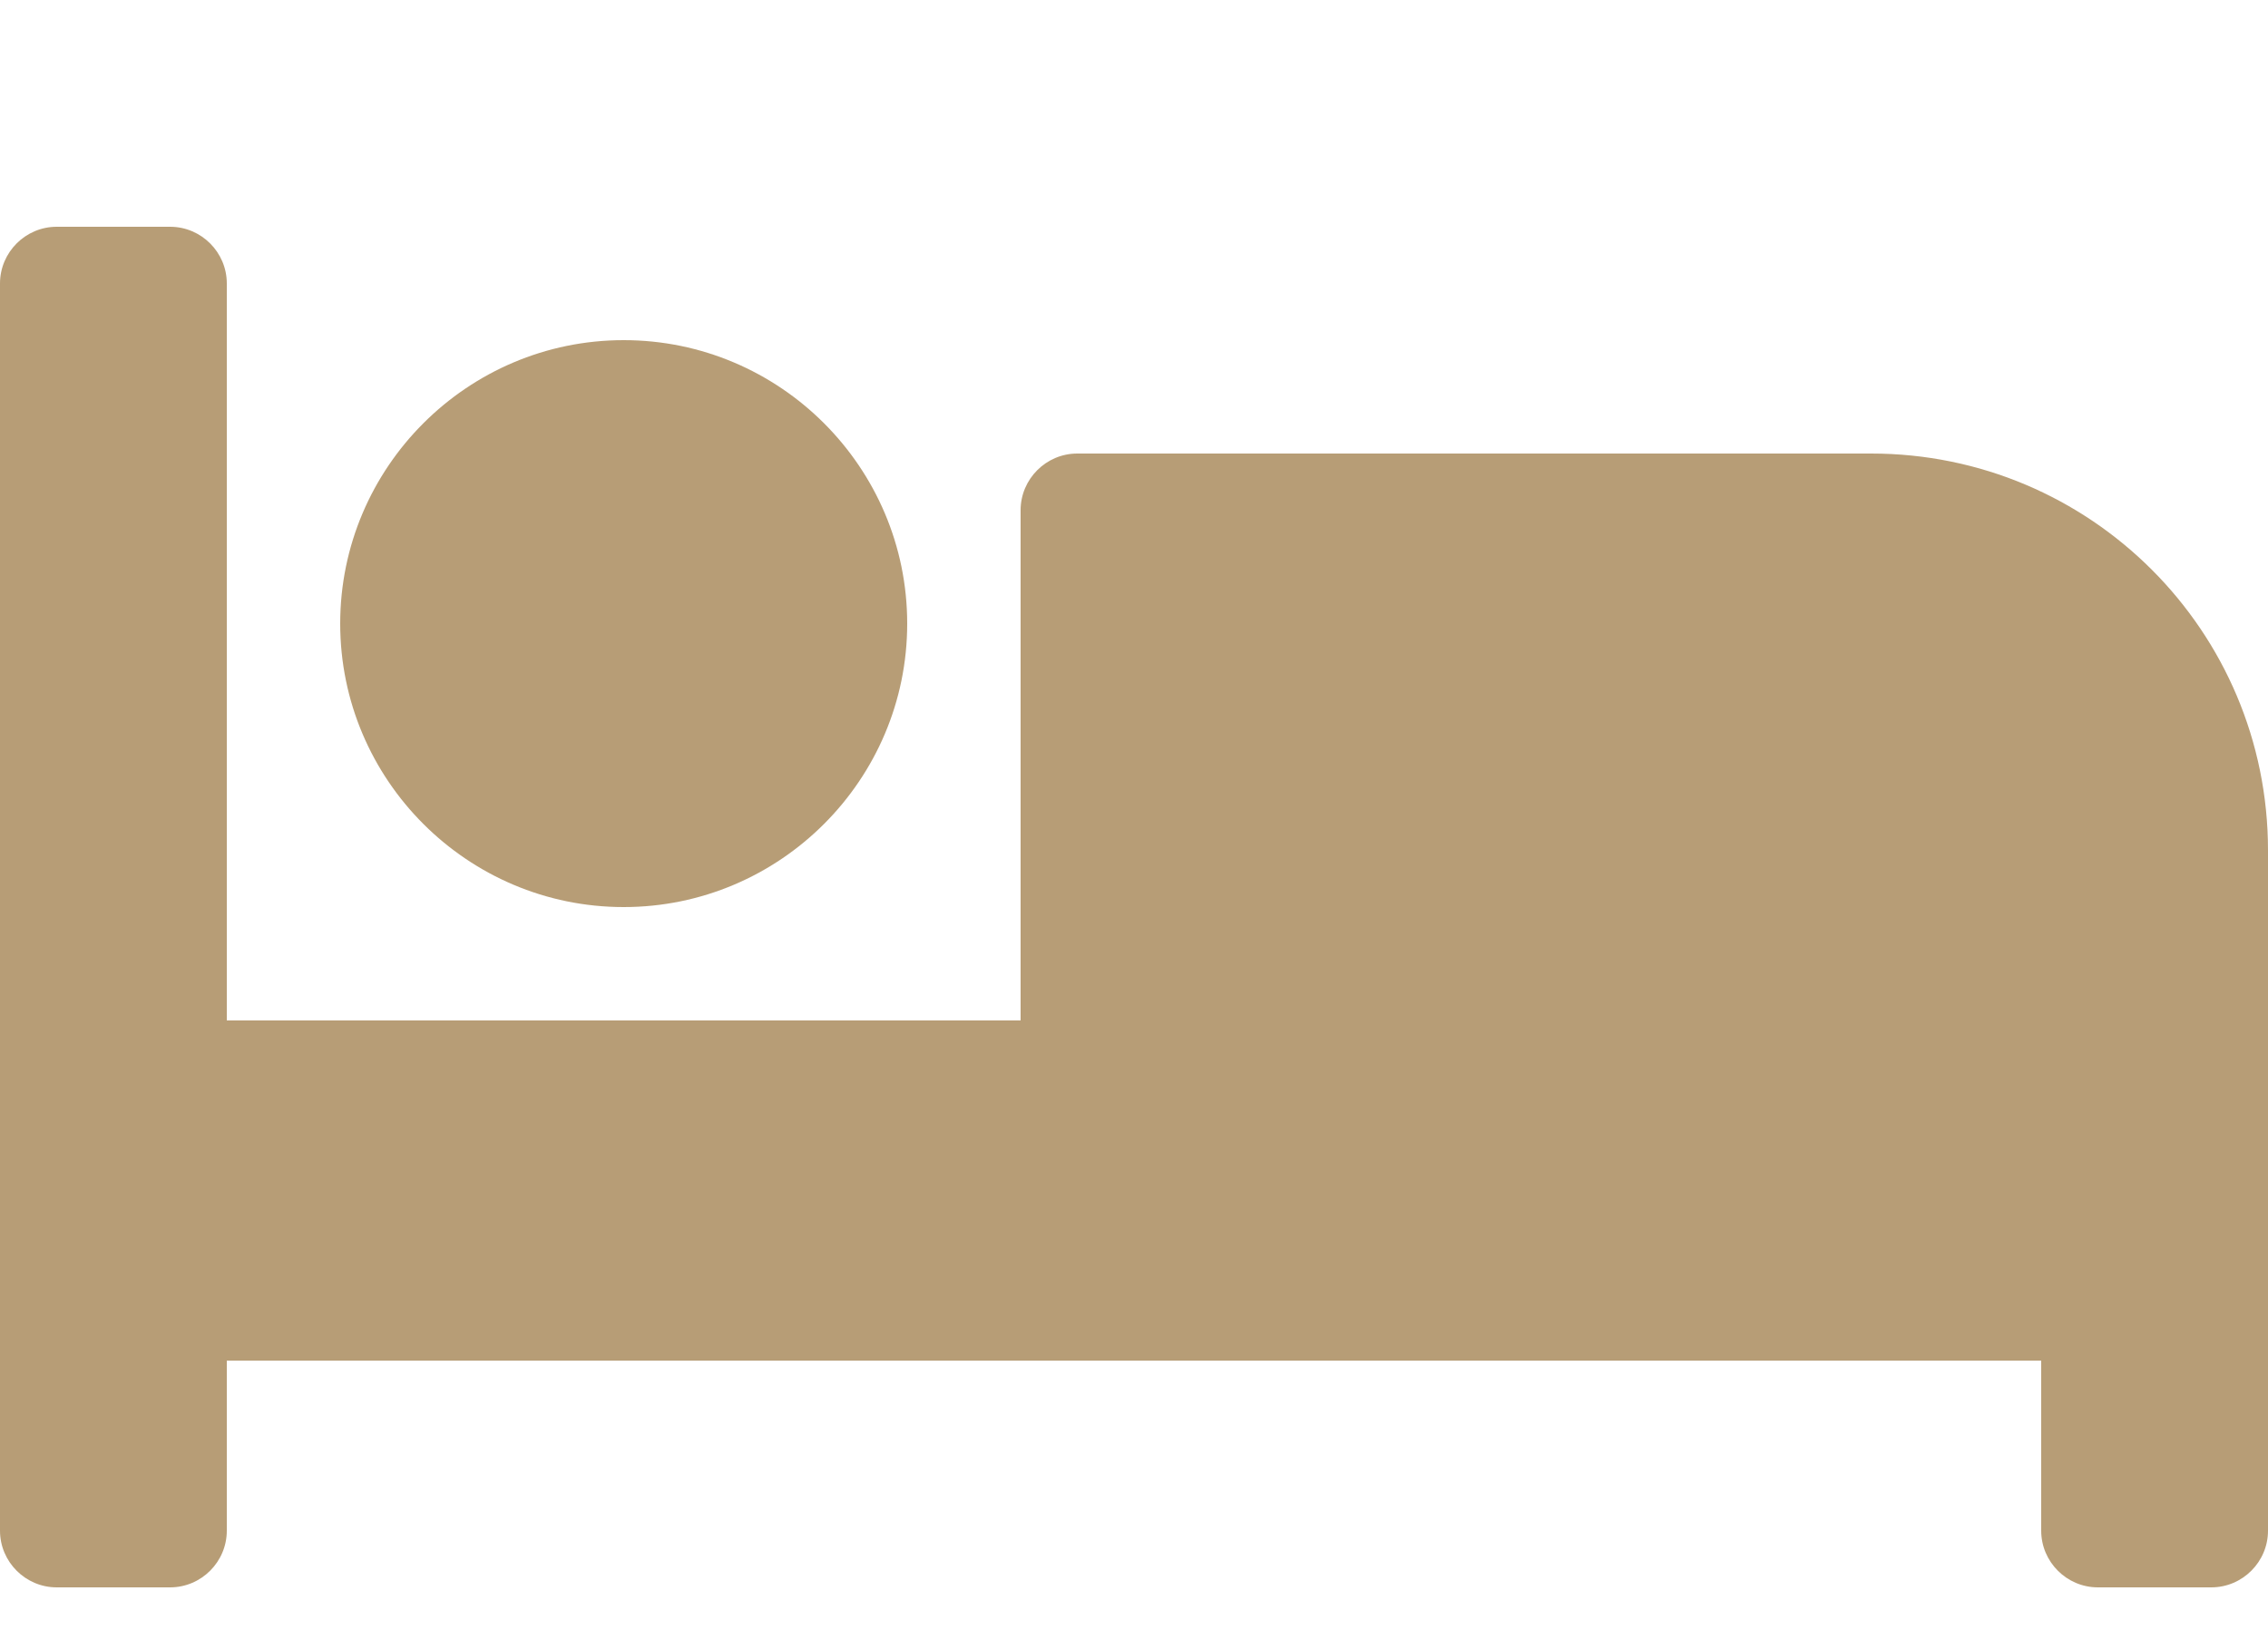
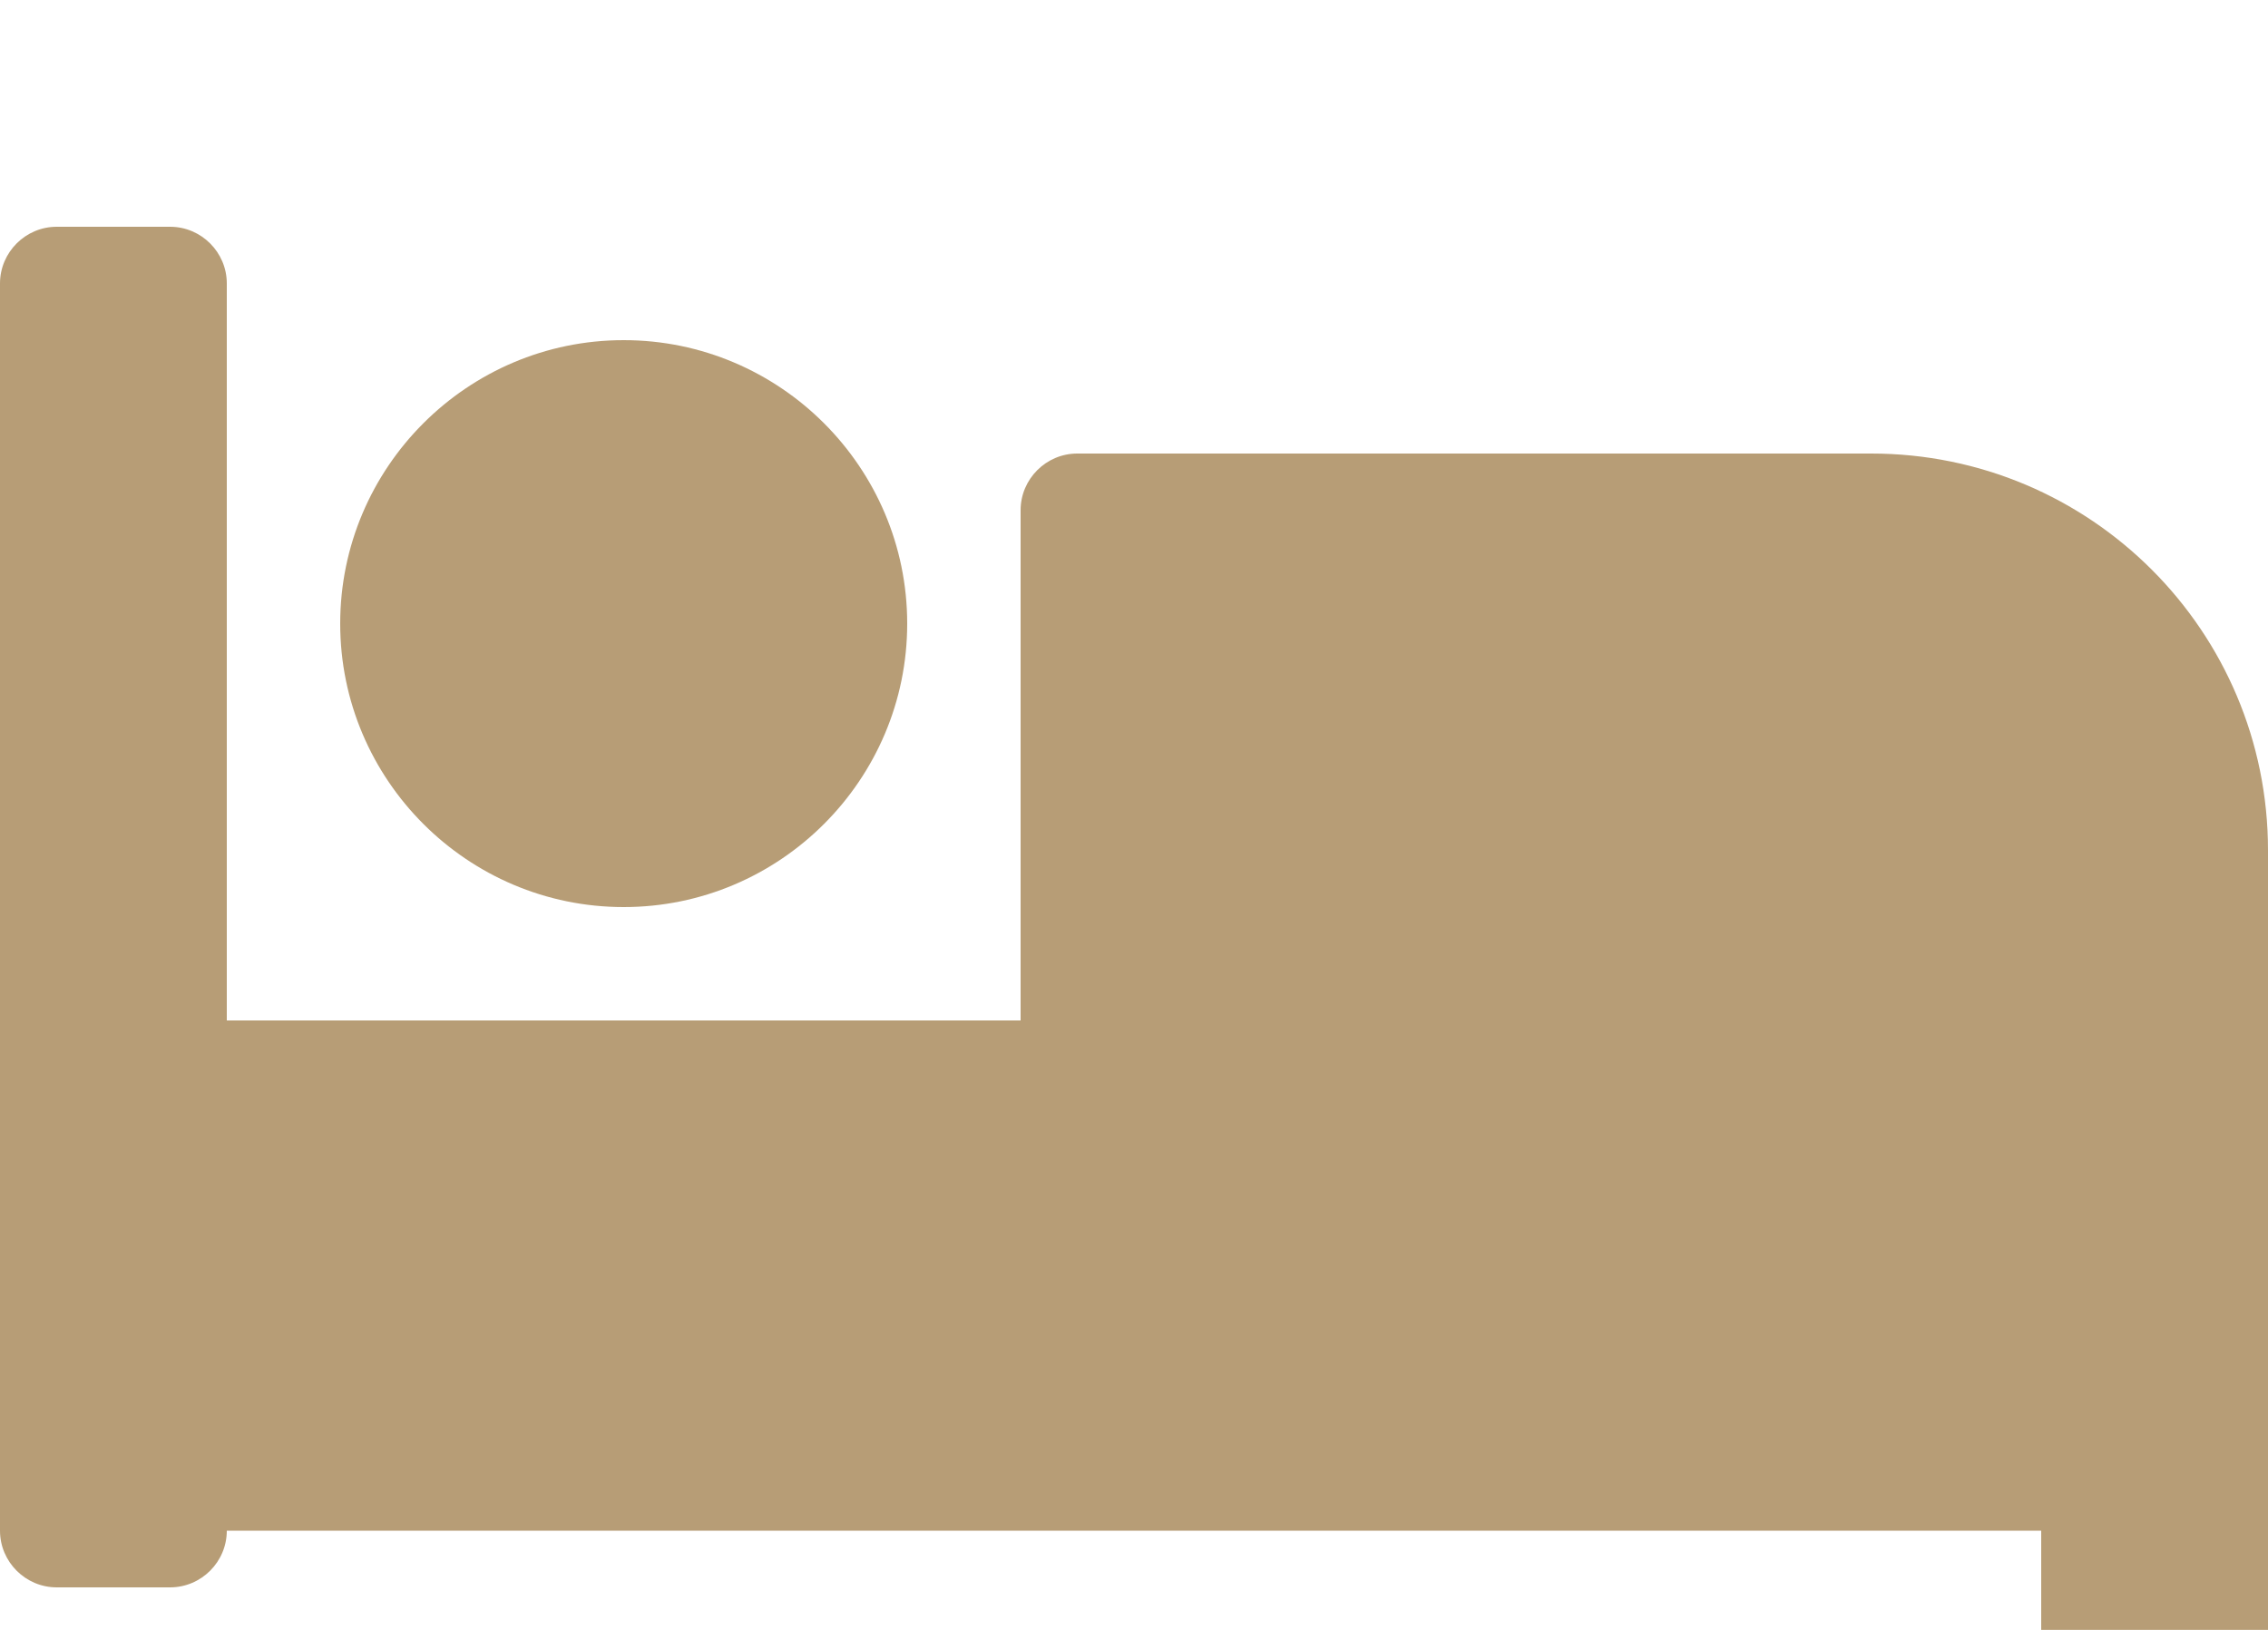
<svg xmlns="http://www.w3.org/2000/svg" version="1.1" id="Layer_1" focusable="false" x="0px" y="0px" viewBox="0 0 640 460" style="enable-background:new 0 0 640 512;" xml:space="preserve">
  <style type="text/css">
	.st0{fill:#B79D76;}
</style>
-   <path class="st0" d="M176,256c44.1,0,80-35.9,80-80s-35.9-80-80-80s-80,35.9-80,80S131.9,256,176,256z M528,128H304  c-8.8,0-16,7.2-16,16v144H64V80c0-8.8-7.2-16-16-16H16C7.2,64,0,71.2,0,80v352c0,8.8,7.2,16,16,16h32c8.8,0,16-7.2,16-16v-48h512v48  c0,8.8,7.2,16,16,16h32c8.8,0,16-7.2,16-16V240C640,178.1,589.9,128,528,128z" />
+   <path class="st0" d="M176,256c44.1,0,80-35.9,80-80s-35.9-80-80-80s-80,35.9-80,80S131.9,256,176,256z M528,128H304  c-8.8,0-16,7.2-16,16v144H64V80c0-8.8-7.2-16-16-16H16C7.2,64,0,71.2,0,80v352c0,8.8,7.2,16,16,16h32c8.8,0,16-7.2,16-16h512v48  c0,8.8,7.2,16,16,16h32c8.8,0,16-7.2,16-16V240C640,178.1,589.9,128,528,128z" />
</svg>